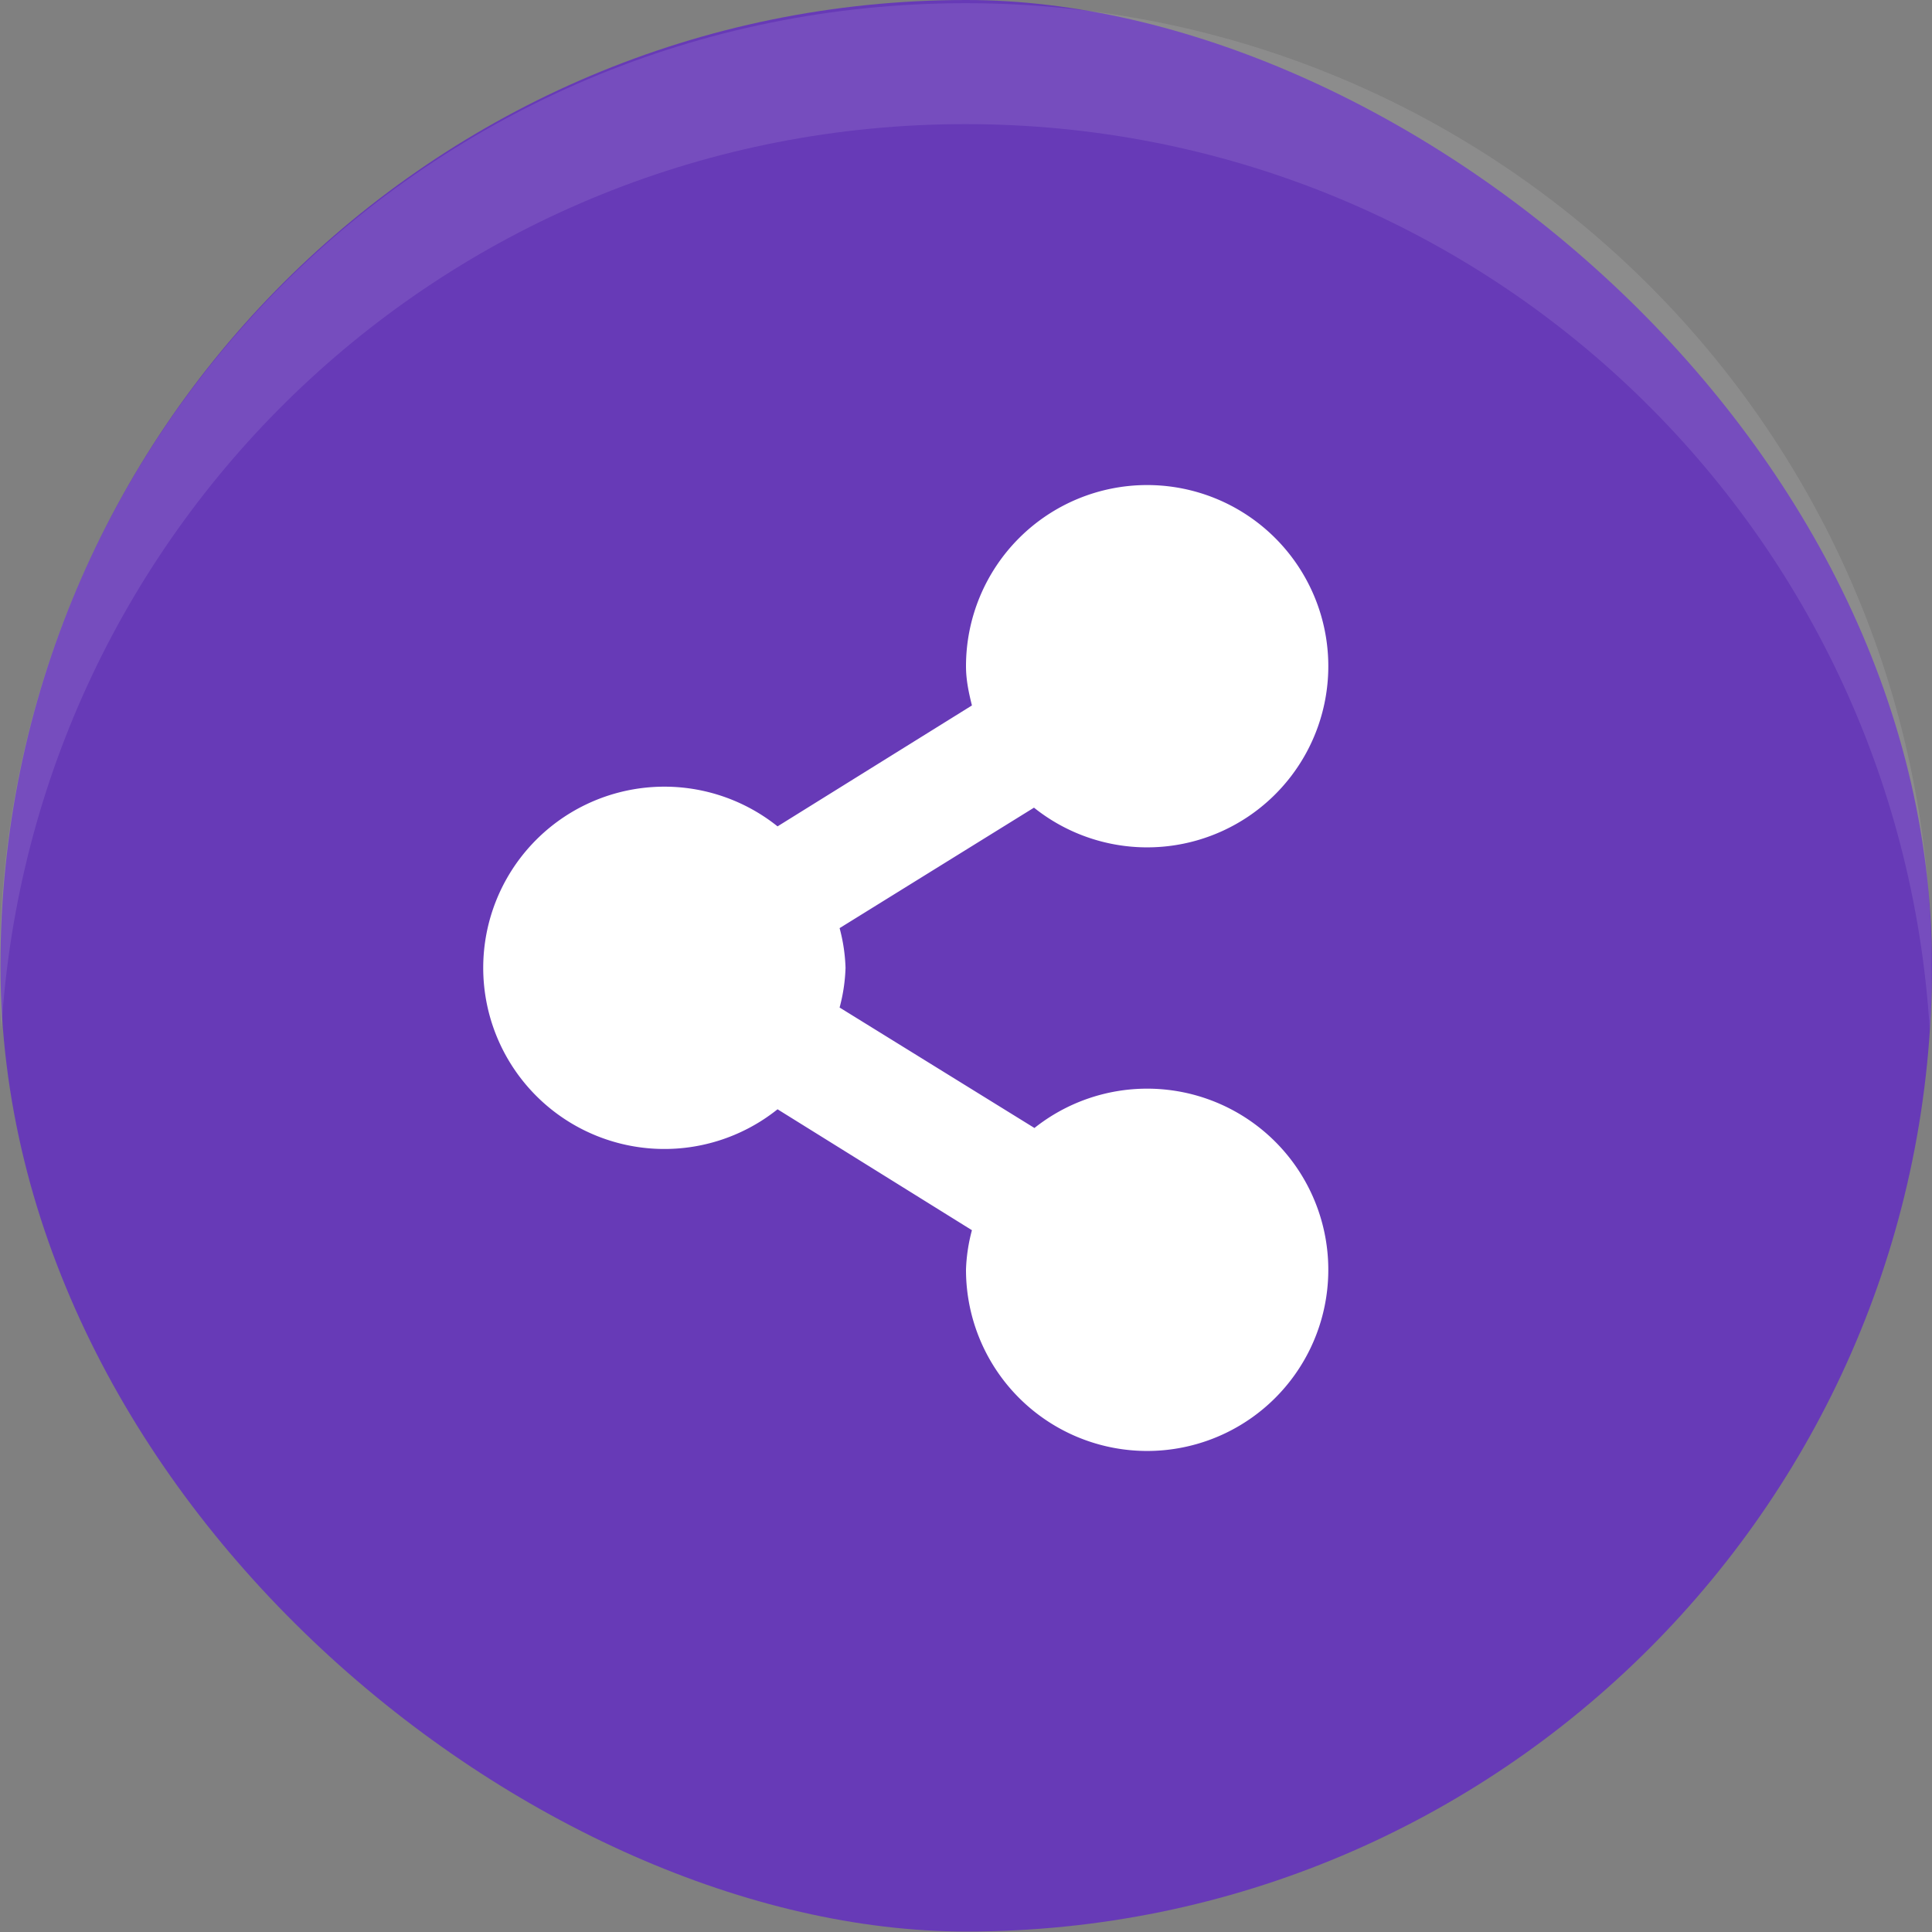
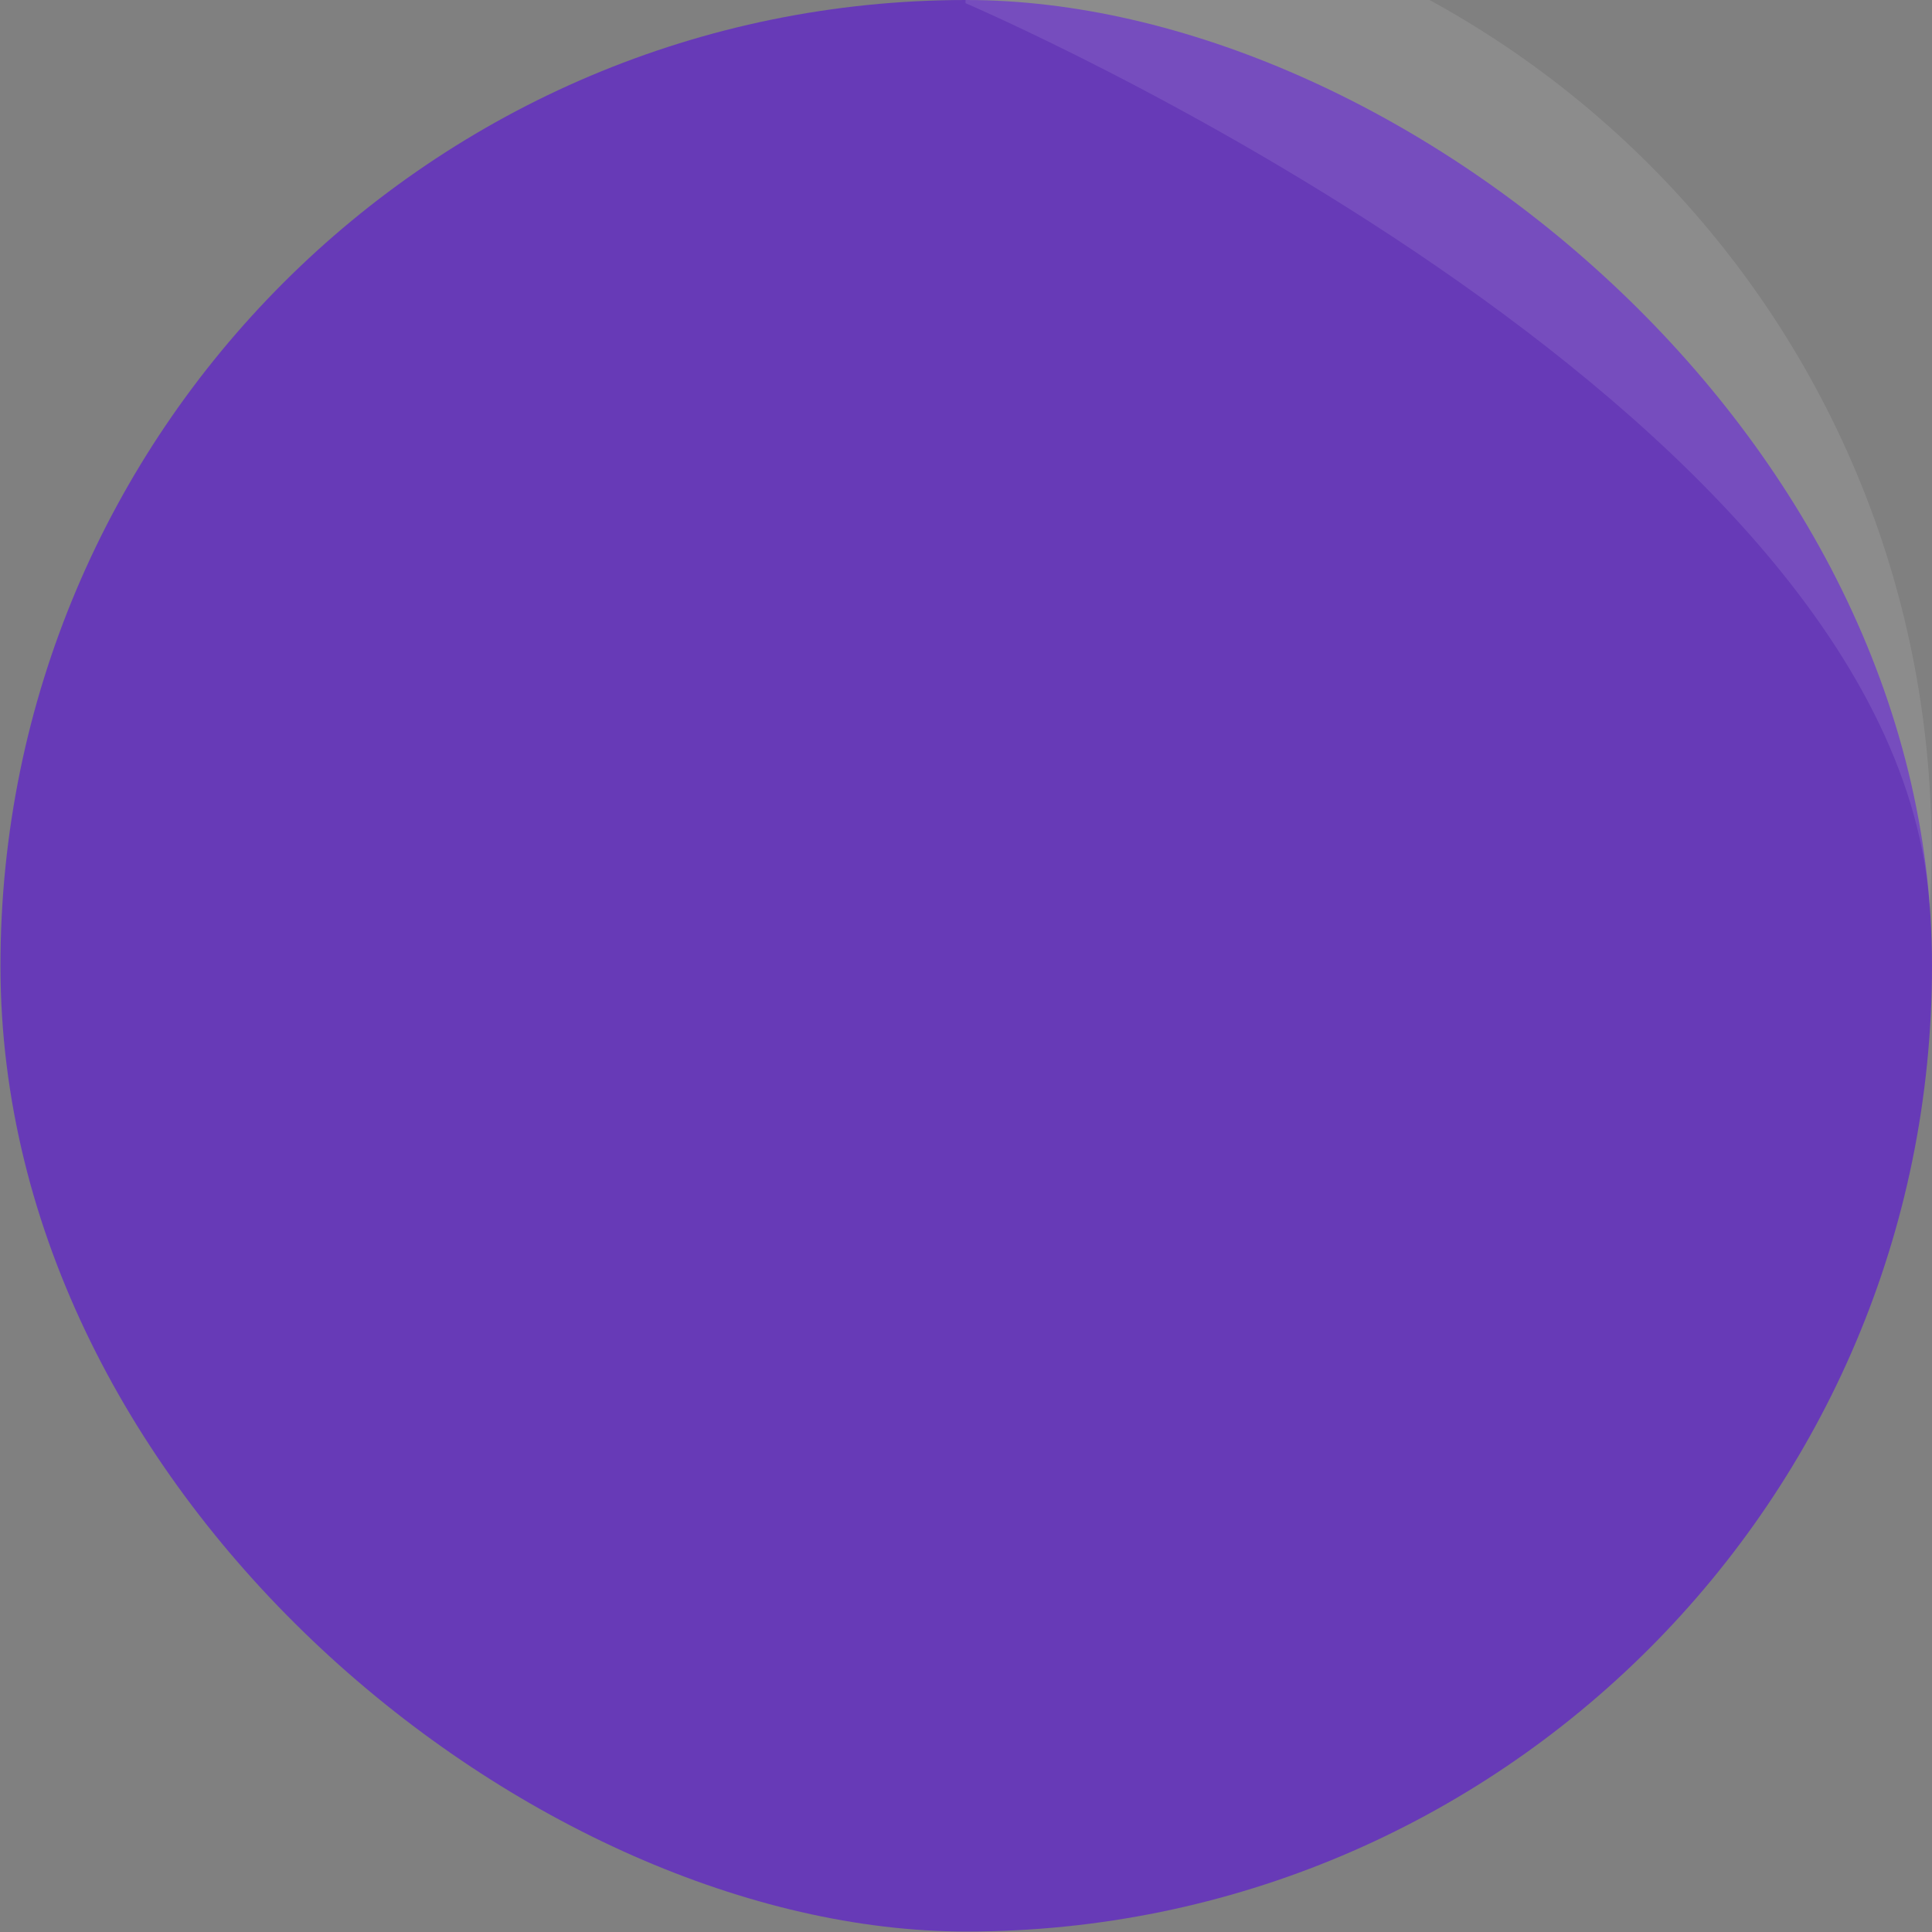
<svg xmlns="http://www.w3.org/2000/svg" width="16" height="16" version="1.1" viewBox="0 0 4.234 4.234">
  <rect x="0" y="0" width="4.234" height="4.234" fill="#808080" stroke="none" />
  <g transform="translate(-.794 -.787)">
    <g transform="translate(.53 -290.92)">
      <rect transform="matrix(0,-1,-1,0,0,0)" x="-295.94" y="-4.498" width="4.233" height="4.233" rx="2.117" ry="2.117" fill="#673ab7" />
-       <path d="m2.778 292.77a0.397 0.397 0 0 0-0.397 0.397c0 0.03 6e-3 0.058 0.013 0.086l-0.426 0.265a0.397 0.397 0 1 0 0 0.62l0.426 0.265a0.38 0.38 0 0 0-0.013 0.086 0.397 0.397 0 1 0 0.15-0.31l-0.427-0.264a0.38 0.38 0 0 0 0.013-0.087 0.38 0.38 0 0 0-0.013-0.087l0.426-0.264a0.397 0.397 0 1 0 0.248-0.707z" fill="#ffffff" />
    </g>
-     <path d="m2.91 0.794c-1.173 0-2.117 0.944-2.117 2.117 0 0.044 0.001 0.088 0.004 0.132 0.068-1.111 0.984-1.984 2.113-1.984s2.045 0.874 2.113 1.984c0.003-0.044 0.004-0.088 0.004-0.132 0-1.173-0.944-2.117-2.117-2.117z" fill="#ffffff" opacity=".1" stroke-width="1" />
+     <path d="m2.91 0.794s2.045 0.874 2.113 1.984c0.003-0.044 0.004-0.088 0.004-0.132 0-1.173-0.944-2.117-2.117-2.117z" fill="#ffffff" opacity=".1" stroke-width="1" />
  </g>
</svg>